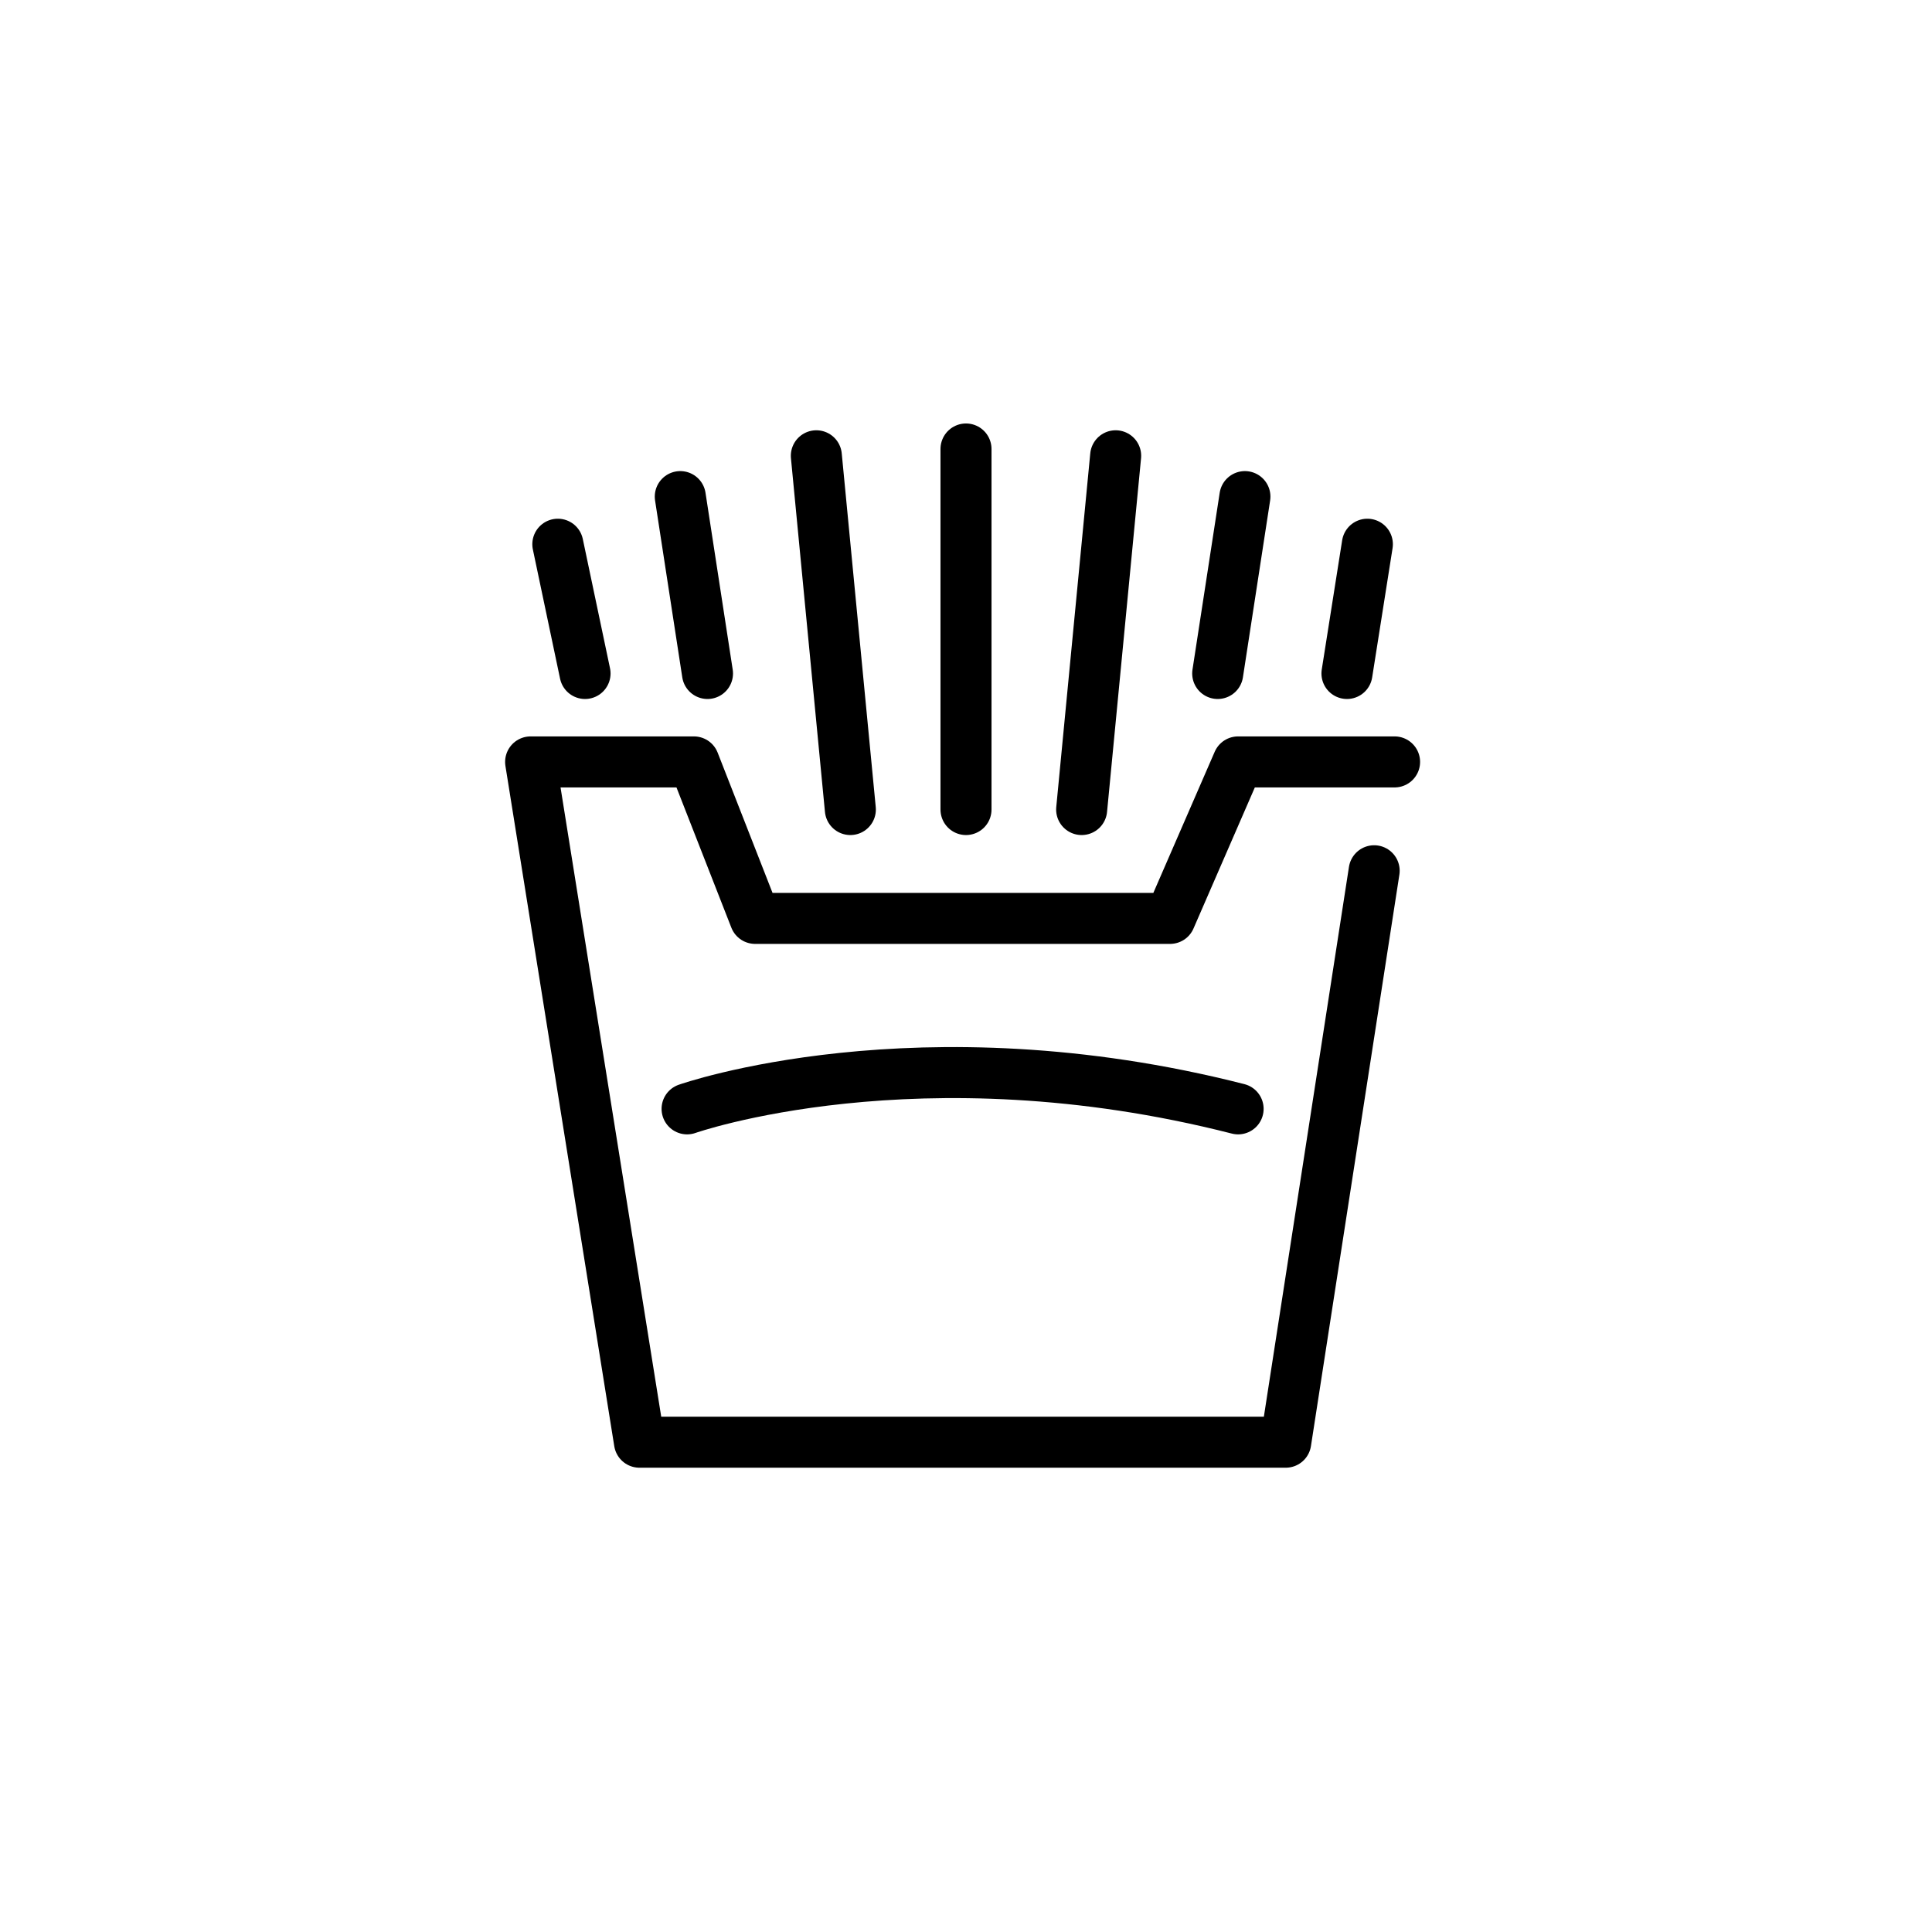
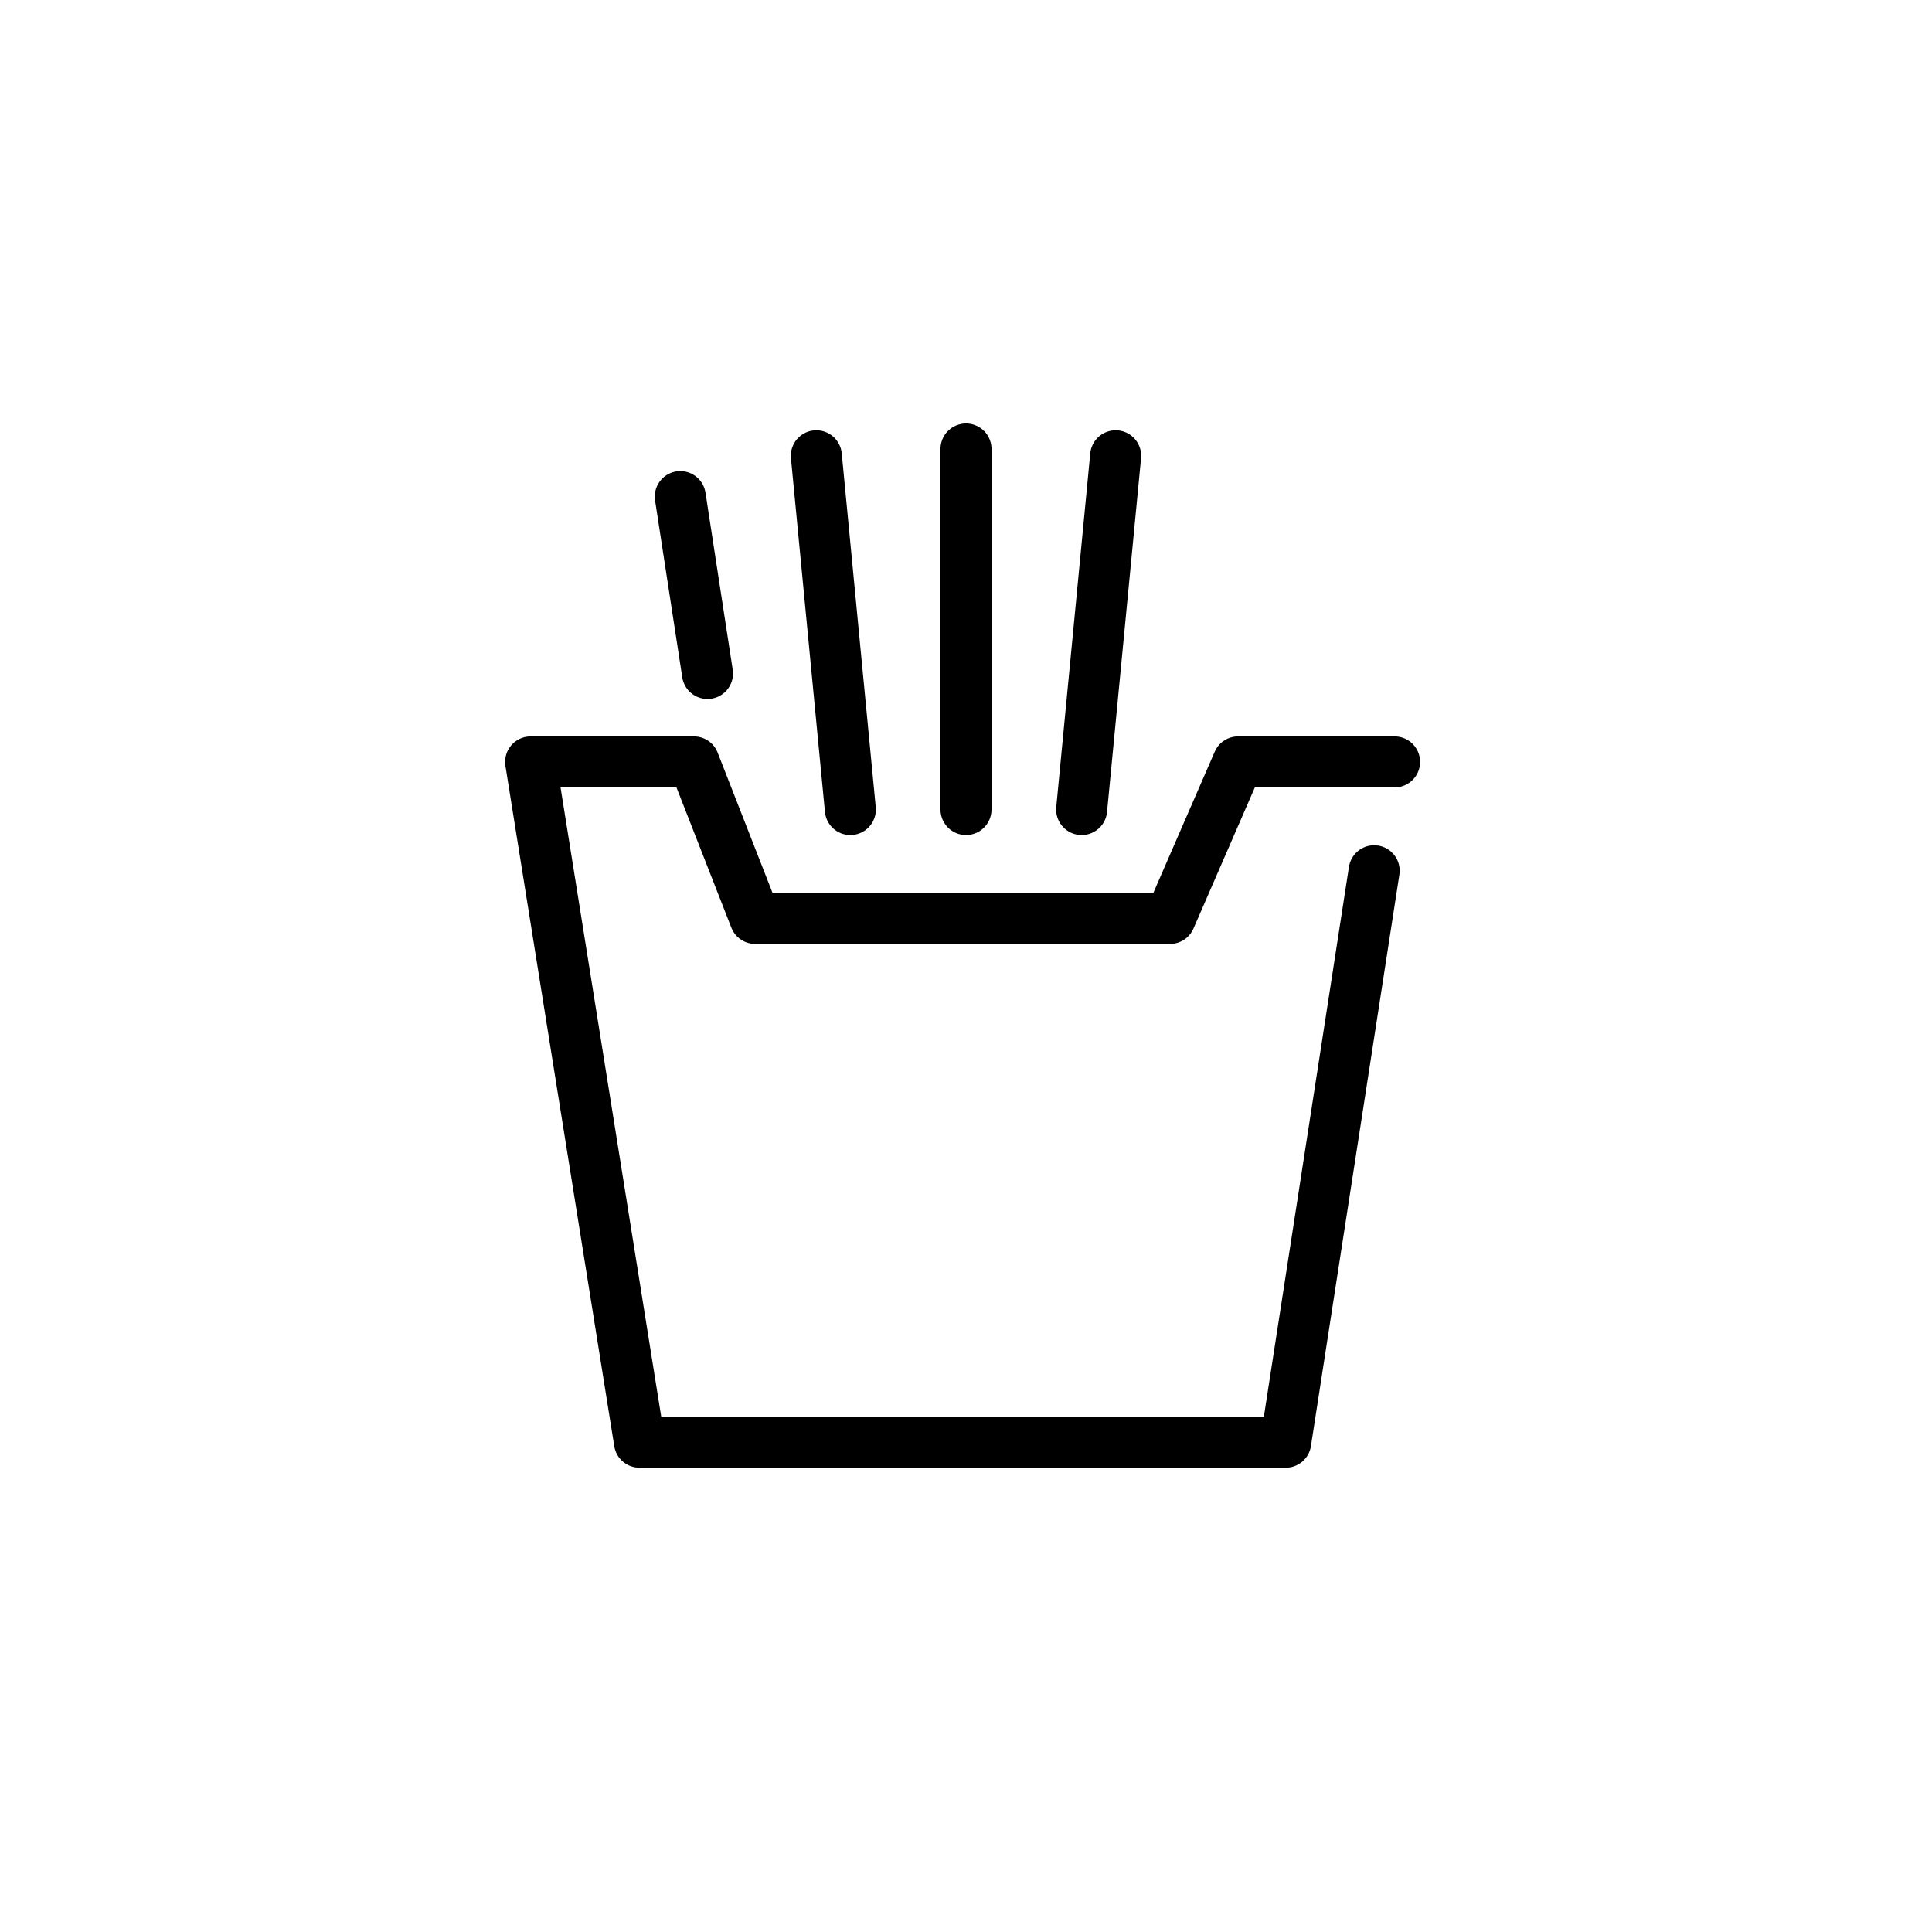
<svg xmlns="http://www.w3.org/2000/svg" version="1.1" id="Calque_1" x="0px" y="0px" viewBox="0 0 28.4 28.4" style="enable-background:new 0 0 28.4 28.4;" xml:space="preserve">
  <style type="text/css">
	.st0{fill:none;stroke:#000000;stroke-width:0.75;stroke-linecap:round;stroke-linejoin:round;stroke-miterlimit:10;}
</style>
  <g>
    <polyline class="st0" points="20.2,12.8 18.9,21.2 14.2,21.2 9.4,21.2 7.8,11.2 10.2,11.2 11.1,13.5 14.2,13.5 17.2,13.5    18.2,11.2 20.5,11.2  " />
    <line class="st0" x1="14.2" y1="11.9" x2="14.2" y2="6.6" />
    <line class="st0" x1="10.4" y1="9.9" x2="10" y2="7.3" />
-     <line class="st0" x1="8.6" y1="9.9" x2="8.2" y2="8" />
    <line class="st0" x1="15.9" y1="11.9" x2="16.4" y2="6.7" />
    <line class="st0" x1="12.5" y1="11.9" x2="12" y2="6.7" />
-     <line class="st0" x1="17.9" y1="9.9" x2="18.3" y2="7.3" />
-     <line class="st0" x1="19.8" y1="9.9" x2="20.1" y2="8" />
-     <path class="st0" d="M10.1,16.3c0,0,3.4-1.2,8.1,0" />
  </g>
</svg>